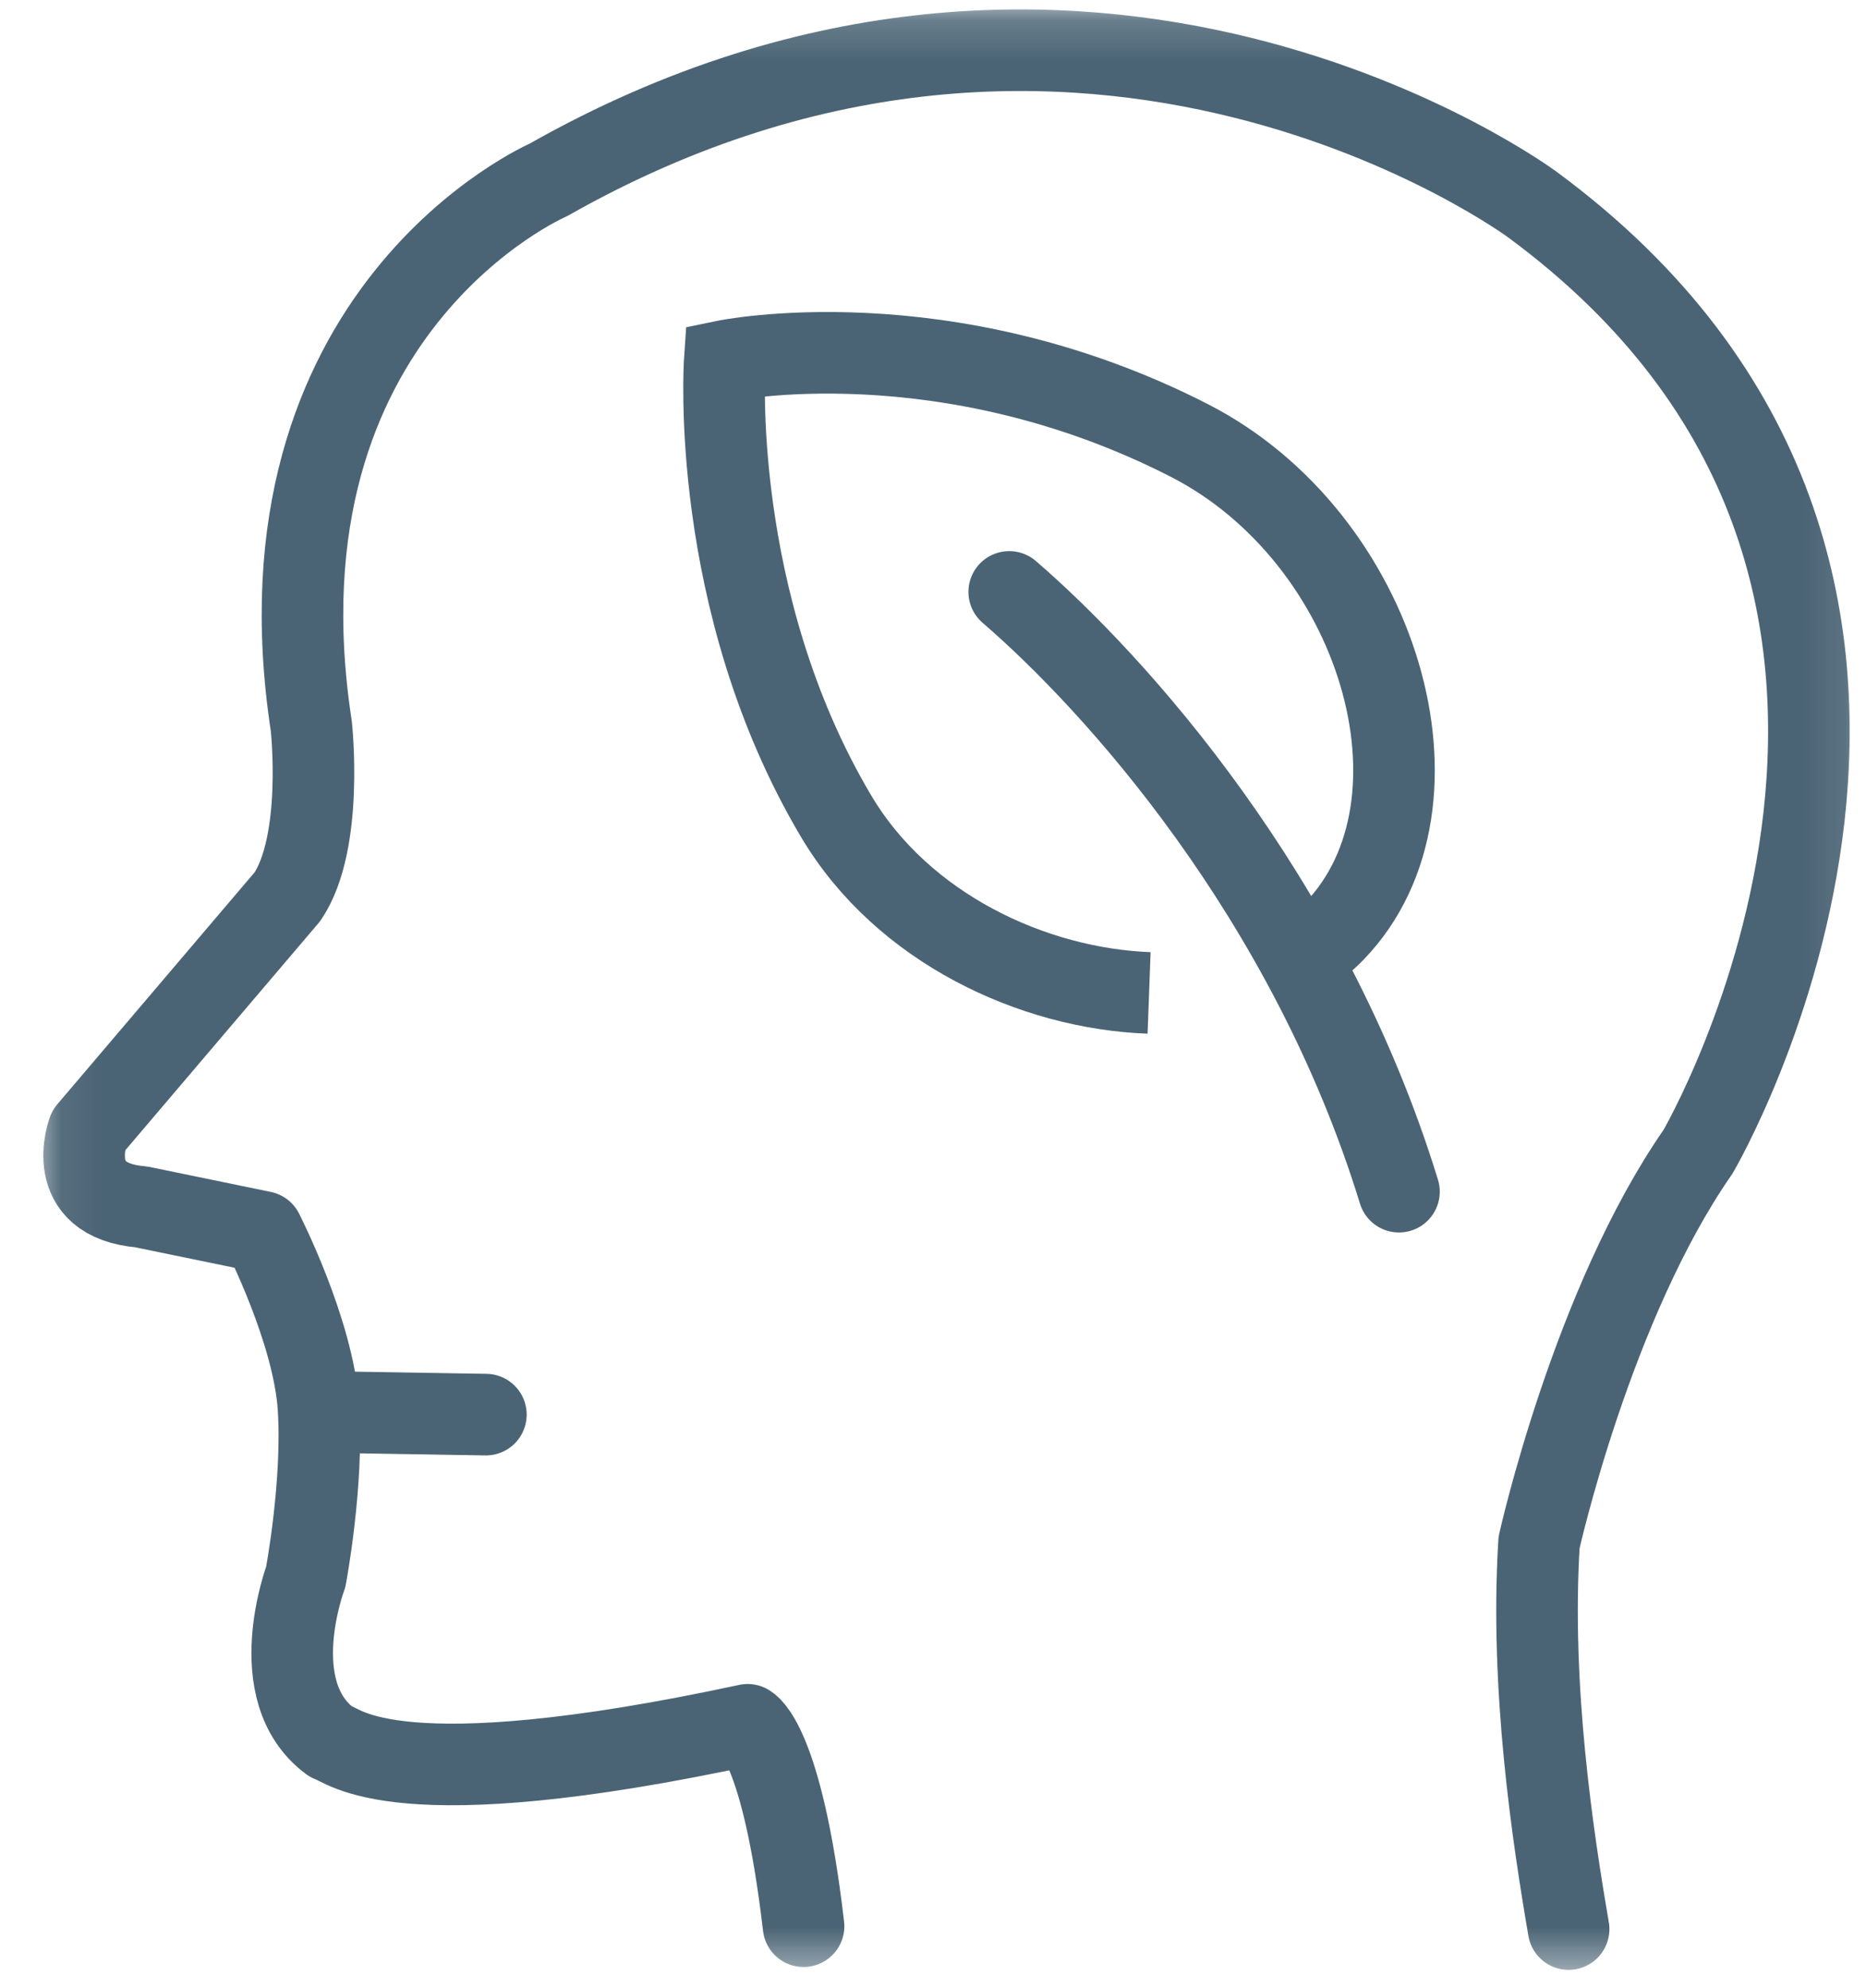
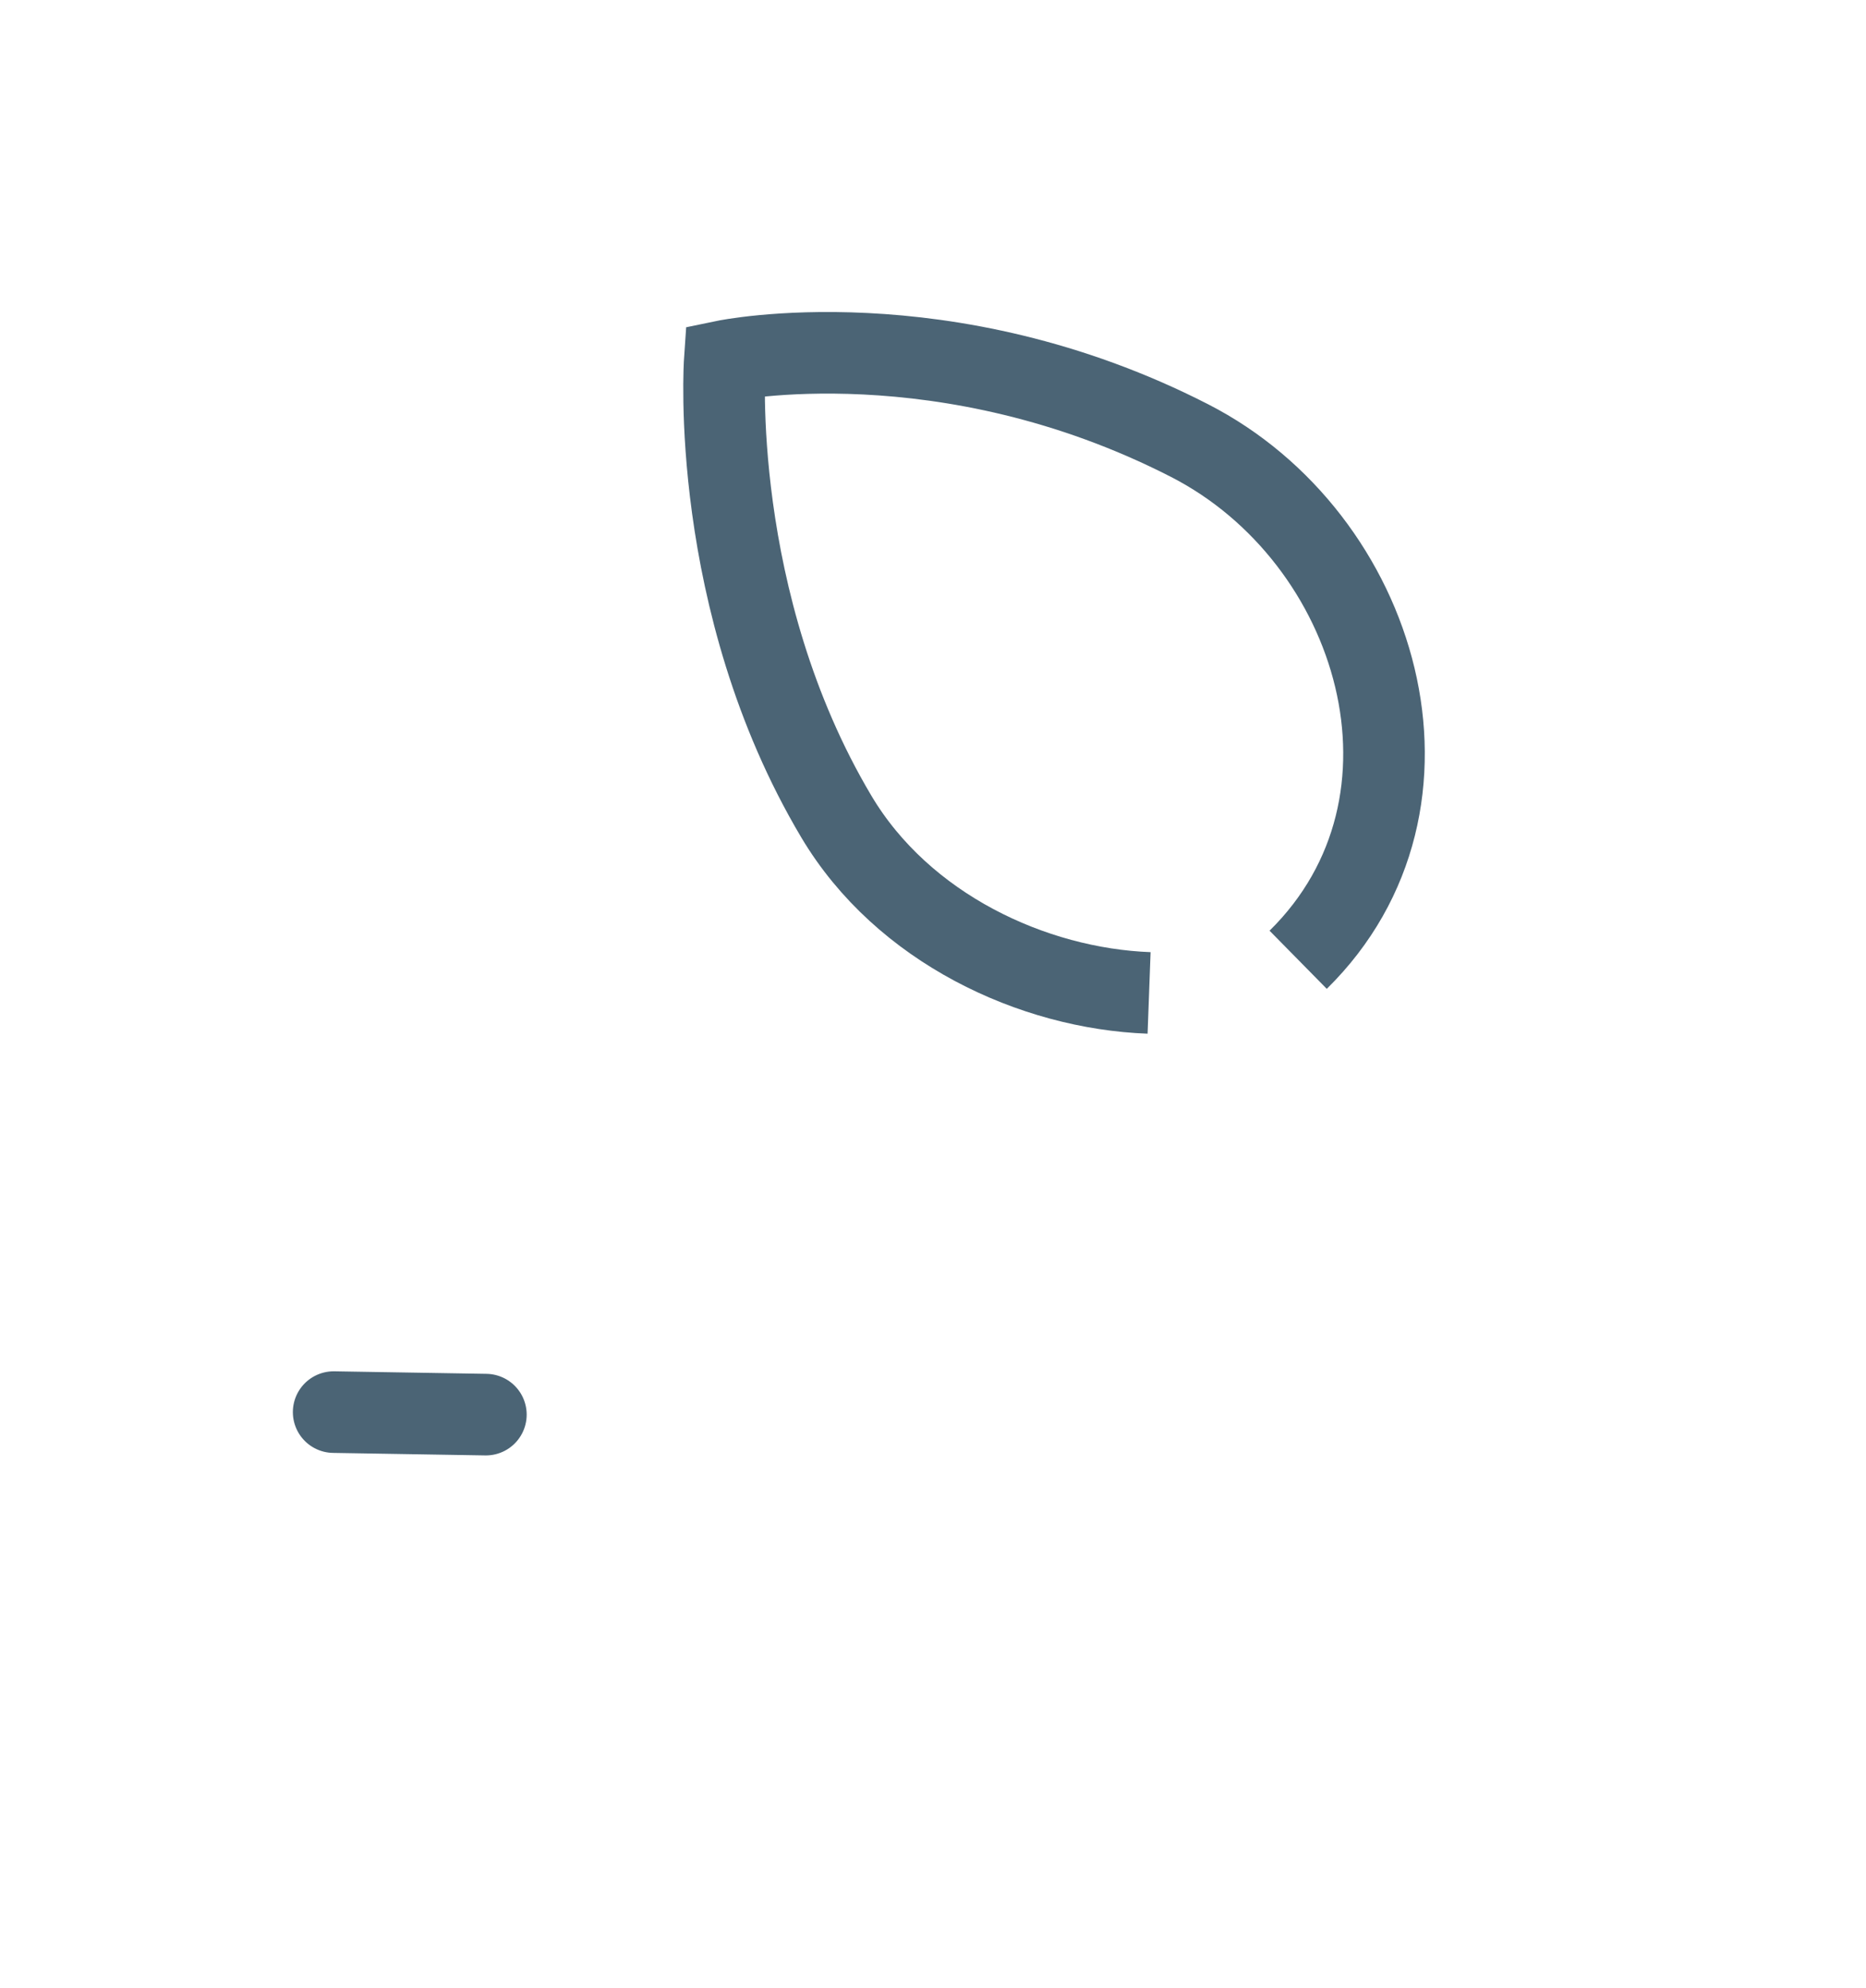
<svg xmlns="http://www.w3.org/2000/svg" width="46" height="49" viewBox="0 0 46 49" fill="none">
  <mask id="mask0_817_13652" style="mask-type:luminance" maskUnits="userSpaceOnUse" x="0" y="0" width="46" height="49">
    <path d="M1.13 0.658H45.535V48.128H1.13V0.658Z" fill="white" stroke="white" stroke-width="0.805" />
  </mask>
  <g mask="url(#mask0_817_13652)">
-     <path d="M32.002 23.656C32.338 23.455 32.641 23.217 32.903 22.943C35.943 19.777 33.995 13.25 29.322 10.858C23.291 7.77 17.866 8.896 17.866 8.896C17.866 8.896 17.459 14.819 20.619 20.13C22.256 22.878 25.462 24.367 28.327 24.473" stroke="#4B6475" stroke-width="2.011" stroke-miterlimit="10" />
-     <path d="M24.879 14.589C27.457 16.811 32.246 22.078 34.487 29.372" stroke="#4B6475" stroke-width="2.011" stroke-miterlimit="10" stroke-linecap="round" stroke-linejoin="round" />
-     <path d="M38.669 47.547C38.281 45.284 37.72 41.605 37.94 38.021C37.94 38.021 39.245 32.143 41.858 28.389C41.858 28.389 50.185 14.186 37.775 5.042C37.775 5.042 26.796 -3.098 13.515 4.436C13.515 4.436 6.107 7.642 7.674 17.896C7.674 17.896 7.991 20.765 7.084 22.103L2.178 27.87C2.178 27.87 1.525 29.583 3.484 29.747L6.474 30.363C6.474 30.363 7.724 32.803 7.85 34.678C7.975 36.555 7.537 38.869 7.537 38.869C7.537 38.869 6.474 41.683 8.143 42.919C8.471 42.999 9.696 44.39 18.431 42.512C18.431 42.512 19.276 42.911 19.809 47.476" stroke="#4B6475" stroke-width="2.011" stroke-miterlimit="10" stroke-linecap="round" stroke-linejoin="round" />
+     <path d="M32.002 23.656C35.943 19.777 33.995 13.25 29.322 10.858C23.291 7.77 17.866 8.896 17.866 8.896C17.866 8.896 17.459 14.819 20.619 20.13C22.256 22.878 25.462 24.367 28.327 24.473" stroke="#4B6475" stroke-width="2.011" stroke-miterlimit="10" />
    <path d="M8.225 34.805L11.978 34.867" stroke="#4B6475" stroke-width="2.011" stroke-miterlimit="10" stroke-linecap="round" stroke-linejoin="round" />
  </g>
</svg>